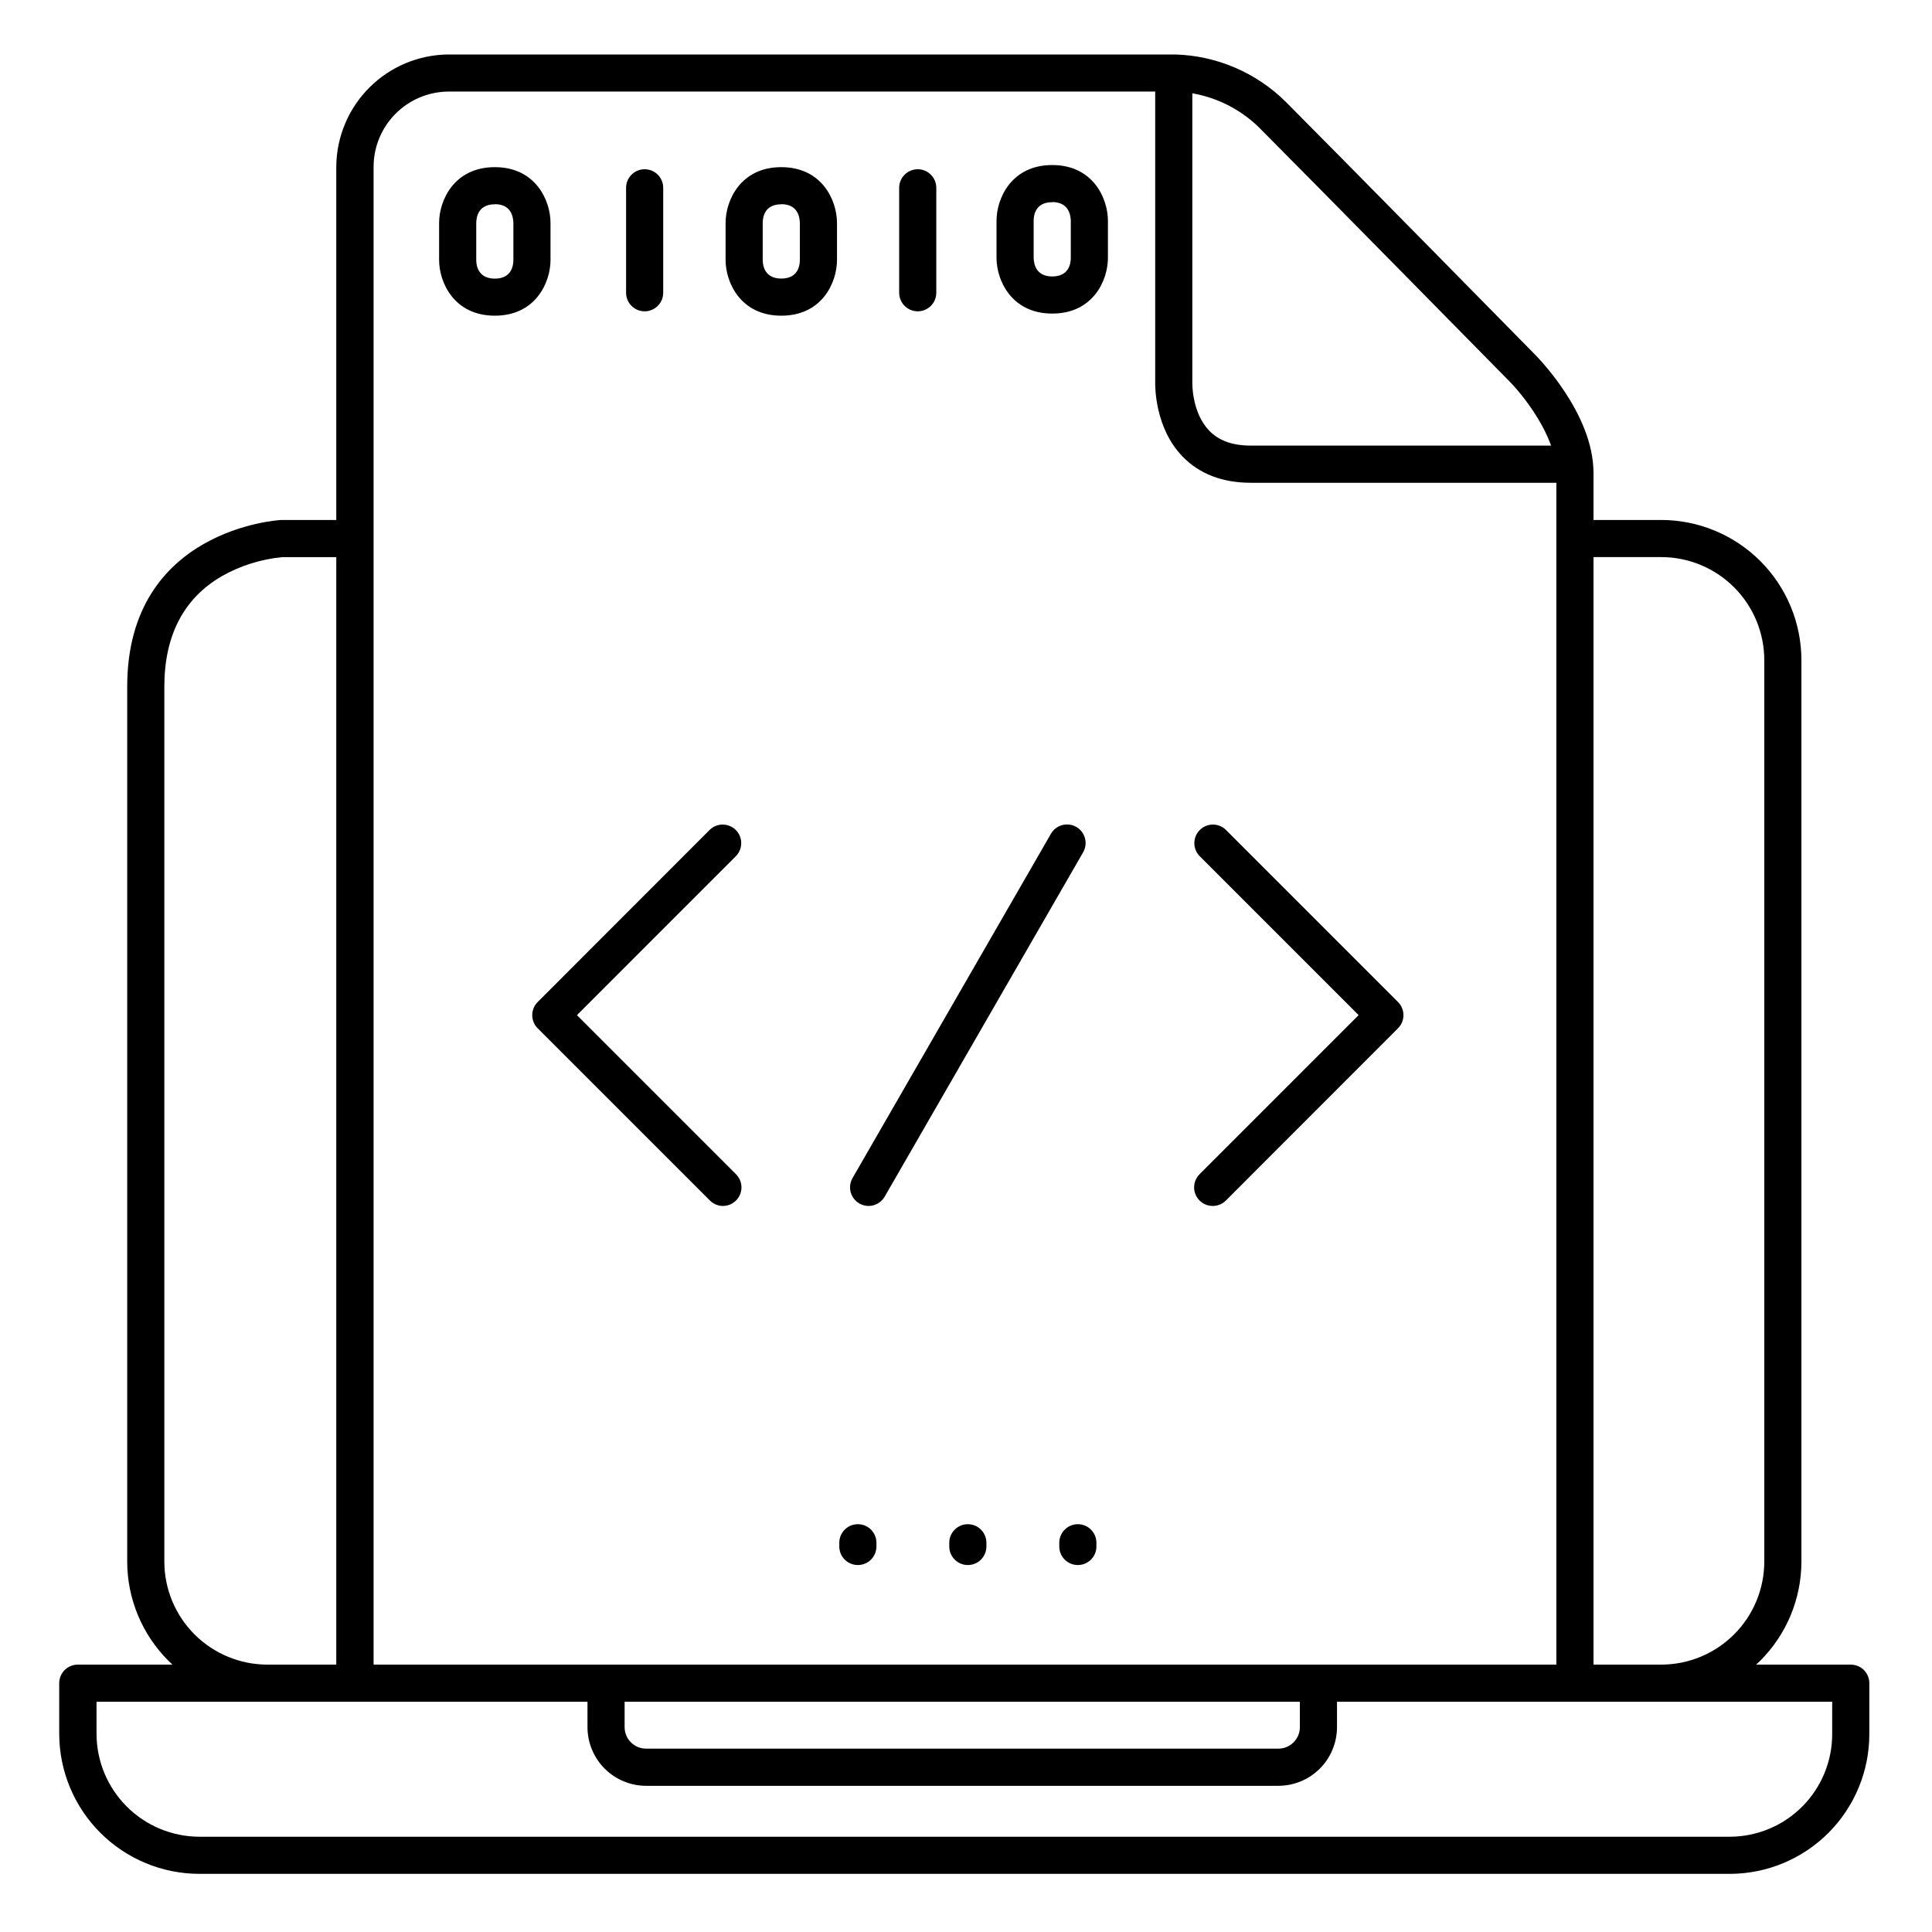
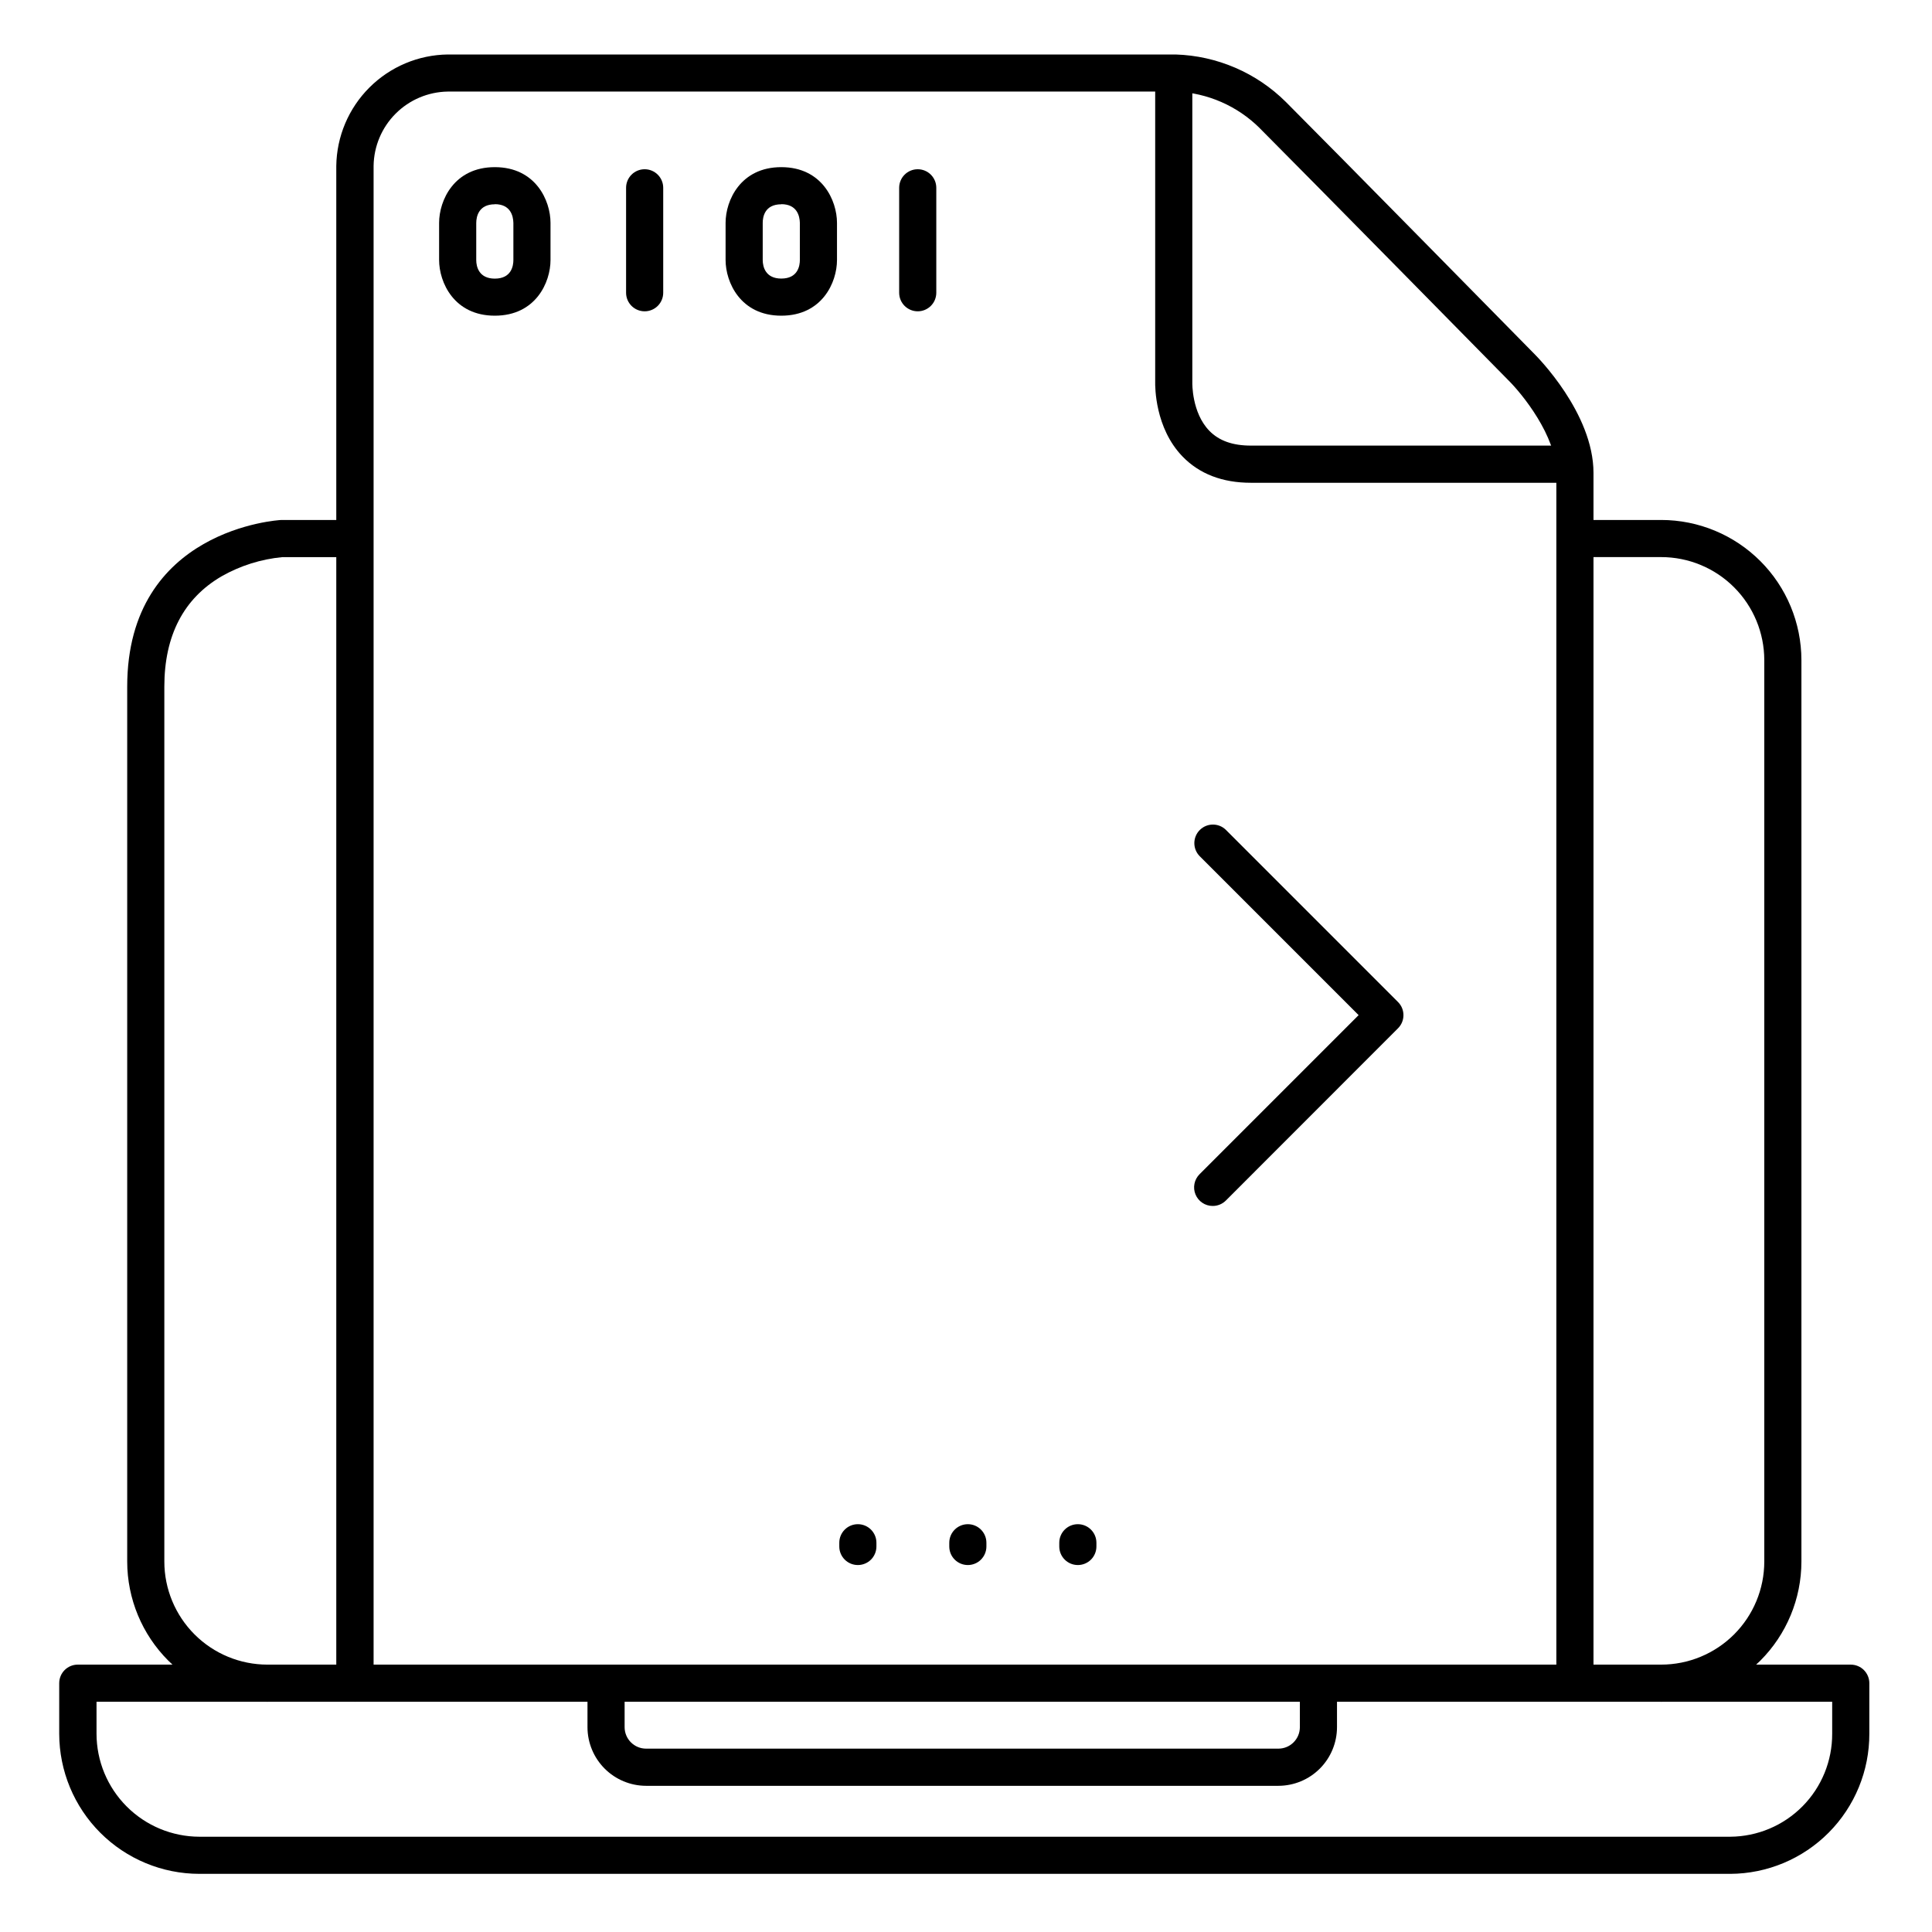
<svg xmlns="http://www.w3.org/2000/svg" fill="#000000" width="800px" height="800px" version="1.1" viewBox="144 144 512 512">
  <g>
    <path d="m482.79 617.26h-167.57c-4.121-0.008-8.066-1.645-10.98-4.559-2.91-2.914-4.547-6.863-4.551-10.98v-11.66c0-2.719 2.203-4.922 4.922-4.922s4.918 2.203 4.918 4.922v11.66c0.008 3.141 2.551 5.684 5.691 5.688h167.57c3.137-0.004 5.684-2.547 5.688-5.688v-11.66c0-2.719 2.203-4.922 4.918-4.922 2.719 0 4.922 2.203 4.922 4.922v11.66c-0.004 4.117-1.641 8.066-4.551 10.98-2.91 2.914-6.859 4.551-10.977 4.559z" />
    <path d="m602.54 640.59h-405.71c-9.844-0.008-19.285-3.926-26.246-10.887-6.961-6.961-10.879-16.402-10.891-26.25v-13.391c0-2.719 2.203-4.922 4.922-4.922h469.86l-0.004 0.004c1.309 0 2.559 0.516 3.481 1.438 0.922 0.926 1.441 2.176 1.441 3.481v13.391c0.027 9.809-3.84 19.227-10.746 26.188-6.91 6.965-16.297 10.902-26.105 10.949zm-432.96-45.609v8.473c0.008 7.231 2.879 14.16 7.988 19.277 5.106 5.117 12.031 8 19.258 8.02h405.71c7.199-0.047 14.086-2.945 19.148-8.062 5.066-5.117 7.891-12.035 7.863-19.234v-8.473z" />
    <path d="m214.86 594.98c-9.848-0.008-19.289-3.926-26.254-10.887-6.965-6.961-10.883-16.402-10.895-26.25v-231.88c0-41.879 40.344-44.141 40.766-44.16h19.281c2.715 0 4.918 2.203 4.918 4.918 0 2.719-2.203 4.922-4.918 4.922h-18.926c-5.637 0.535-11.098 2.25-16.027 5.039-10.125 5.856-15.254 15.742-15.254 29.293v231.87c0.008 7.238 2.891 14.176 8.008 19.293 5.121 5.121 12.062 7.996 19.301 8.004 2.715 0 4.918 2.199 4.918 4.918s-2.203 4.922-4.918 4.922z" />
    <path d="m584.21 594.98c-2.719 0-4.922-2.203-4.922-4.922s2.203-4.922 4.922-4.922v0.004c7.246 0.004 14.195-2.871 19.324-7.988 5.129-5.117 8.012-12.062 8.02-19.309v-238.91c-0.008-7.238-2.887-14.18-8.008-19.297-5.117-5.117-12.059-7.996-19.297-8h-22.535c-2.715 0-4.918-2.203-4.918-4.922 0-2.715 2.203-4.918 4.918-4.918h22.535c9.848 0.008 19.285 3.926 26.25 10.887s10.883 16.402 10.895 26.25v238.91c-0.012 9.852-3.938 19.297-10.906 26.262-6.973 6.961-16.426 10.875-26.277 10.875z" />
    <path d="m558.91 271.94h-83.414c-7.578 0-13.688-2.363-18.156-7.008-7.254-7.539-7.231-18.422-7.203-19.777v-80.887h9.84v81.141c0 0.059-0.176 7.93 4.496 12.742 2.578 2.656 6.188 3.938 11.031 3.938h83.414z" />
    <path d="m238.04 594.98c-2.719 0-4.922-2.203-4.922-4.922v-402.1c0.109-7.805 3.262-15.258 8.785-20.77 5.523-5.516 12.98-8.656 20.785-8.75h192.86c10.98 0.34 21.422 4.832 29.215 12.574 11.277 11.277 65.398 66.301 65.93 66.852s15.598 15.578 15.598 31.461v319.11c0 2.719-2.203 4.922-4.922 4.922s-4.922-2.203-4.922-4.922v-319.11c0-9.84-9.152-21.027-12.684-24.52-0.59-0.602-54.68-55.586-65.93-66.844l0.004-0.004c-5.918-5.879-13.816-9.336-22.152-9.691h-193c-5.195 0.074-10.16 2.172-13.836 5.848-3.676 3.672-5.769 8.637-5.844 13.832v402.11c0 1.312-0.527 2.574-1.461 3.496-0.934 0.926-2.195 1.438-3.508 1.426z" />
    <path d="m465.37 463.59c-1.992 0-3.785-1.203-4.547-3.043-0.762-1.84-0.336-3.957 1.07-5.363l42.156-42.164-42.156-42.164c-1.863-1.93-1.836-5 0.062-6.894 1.898-1.898 4.965-1.926 6.894-0.062l45.637 45.648h0.004c1.918 1.922 1.918 5.035 0 6.957l-45.609 45.637c-0.93 0.934-2.195 1.457-3.512 1.449z" />
-     <path d="m335.61 463.59c-1.305 0-2.559-0.523-3.481-1.449l-45.637-45.637h-0.004c-1.918-1.922-1.918-5.035 0-6.957l45.609-45.648c1.93-1.863 5-1.836 6.898 0.062 1.898 1.895 1.922 4.965 0.059 6.894l-42.156 42.164 42.156 42.164c1.41 1.406 1.832 3.523 1.074 5.363-0.762 1.84-2.555 3.043-4.547 3.043z" />
-     <path d="m374.18 463.59c-1.758-0.004-3.379-0.945-4.254-2.465-0.879-1.523-0.875-3.394 0-4.918l52.605-91.285c1.367-2.332 4.363-3.125 6.707-1.773 2.34 1.355 3.152 4.344 1.816 6.695l-52.605 91.273c-0.879 1.531-2.508 2.473-4.269 2.473z" />
    <path d="m314.84 226.5c-2.719 0-4.922-2.203-4.922-4.922v-27.809c0-2.715 2.203-4.918 4.922-4.918 2.715 0 4.918 2.203 4.918 4.918v27.809c0 1.305-0.516 2.559-1.441 3.481-0.922 0.922-2.172 1.441-3.477 1.441z" />
    <path d="m275.13 227.66c-10.824 0-14.762-8.855-14.762-14.762v-9.84c0-5.902 3.938-14.762 14.762-14.762 10.824 0 14.762 8.855 14.762 14.762v9.84c0.008 5.926-3.93 14.762-14.762 14.762zm0-29.52c-4.184 0-4.922 3.121-4.922 4.988v9.789c0 1.801 0.746 4.922 4.922 4.922 4.449 0 4.922-3.453 4.922-4.922v-9.84c-0.043-1.848-0.738-4.969-4.922-4.969z" />
    <path d="m351.05 227.66c-10.824 0-14.762-8.855-14.762-14.762v-9.84c0-5.902 3.938-14.762 14.762-14.762 10.824 0 14.762 8.855 14.762 14.762v9.84c0.008 5.926-3.93 14.762-14.762 14.762zm0-29.52c-4.457 0-4.922 3.445-4.922 4.922v9.84c0 1.801 0.746 4.922 4.922 4.922 4.449 0 4.922-3.453 4.922-4.922v-9.84c-0.043-1.832-0.75-4.953-4.922-4.953z" />
    <path d="m387.21 226.5c-2.719 0-4.922-2.203-4.922-4.922v-27.809c0-2.715 2.203-4.918 4.922-4.918 2.715 0 4.918 2.203 4.918 4.918v27.809c0 1.305-0.516 2.559-1.441 3.481-0.922 0.922-2.172 1.441-3.477 1.441z" />
-     <path d="m422.85 227.1c-10.824 0-14.762-8.855-14.762-14.762v-9.84c0-5.902 3.938-14.762 14.762-14.762 10.824 0 14.762 8.855 14.762 14.762v9.84c0.008 5.938-3.93 14.762-14.762 14.762zm0-29.52c-4.449 0-4.922 3.453-4.922 4.922v9.84c0.051 1.812 0.746 4.922 4.922 4.922 4.449 0 4.922-3.445 4.922-4.922v-9.84c-0.043-1.82-0.742-4.949-4.922-4.949z" />
    <path d="m371.34 558.75c-2.715 0-4.918-2.199-4.918-4.918v-0.984c0-2.719 2.203-4.922 4.918-4.922 2.719 0 4.922 2.203 4.922 4.922v0.984c0 1.305-0.52 2.555-1.441 3.481-0.922 0.922-2.176 1.438-3.481 1.438z" />
    <path d="m400.49 558.75c-2.719 0-4.922-2.199-4.922-4.918v-0.984c0-2.719 2.203-4.922 4.922-4.922 2.715 0 4.918 2.203 4.918 4.922v0.984c0 1.305-0.52 2.555-1.441 3.481-0.922 0.922-2.172 1.438-3.477 1.438z" />
    <path d="m429.64 558.75c-2.719 0-4.922-2.199-4.922-4.918v-0.984c0-2.719 2.203-4.922 4.922-4.922s4.922 2.203 4.922 4.922v0.984c0 1.305-0.52 2.555-1.441 3.481-0.926 0.922-2.176 1.438-3.481 1.438z" />
  </g>
</svg>